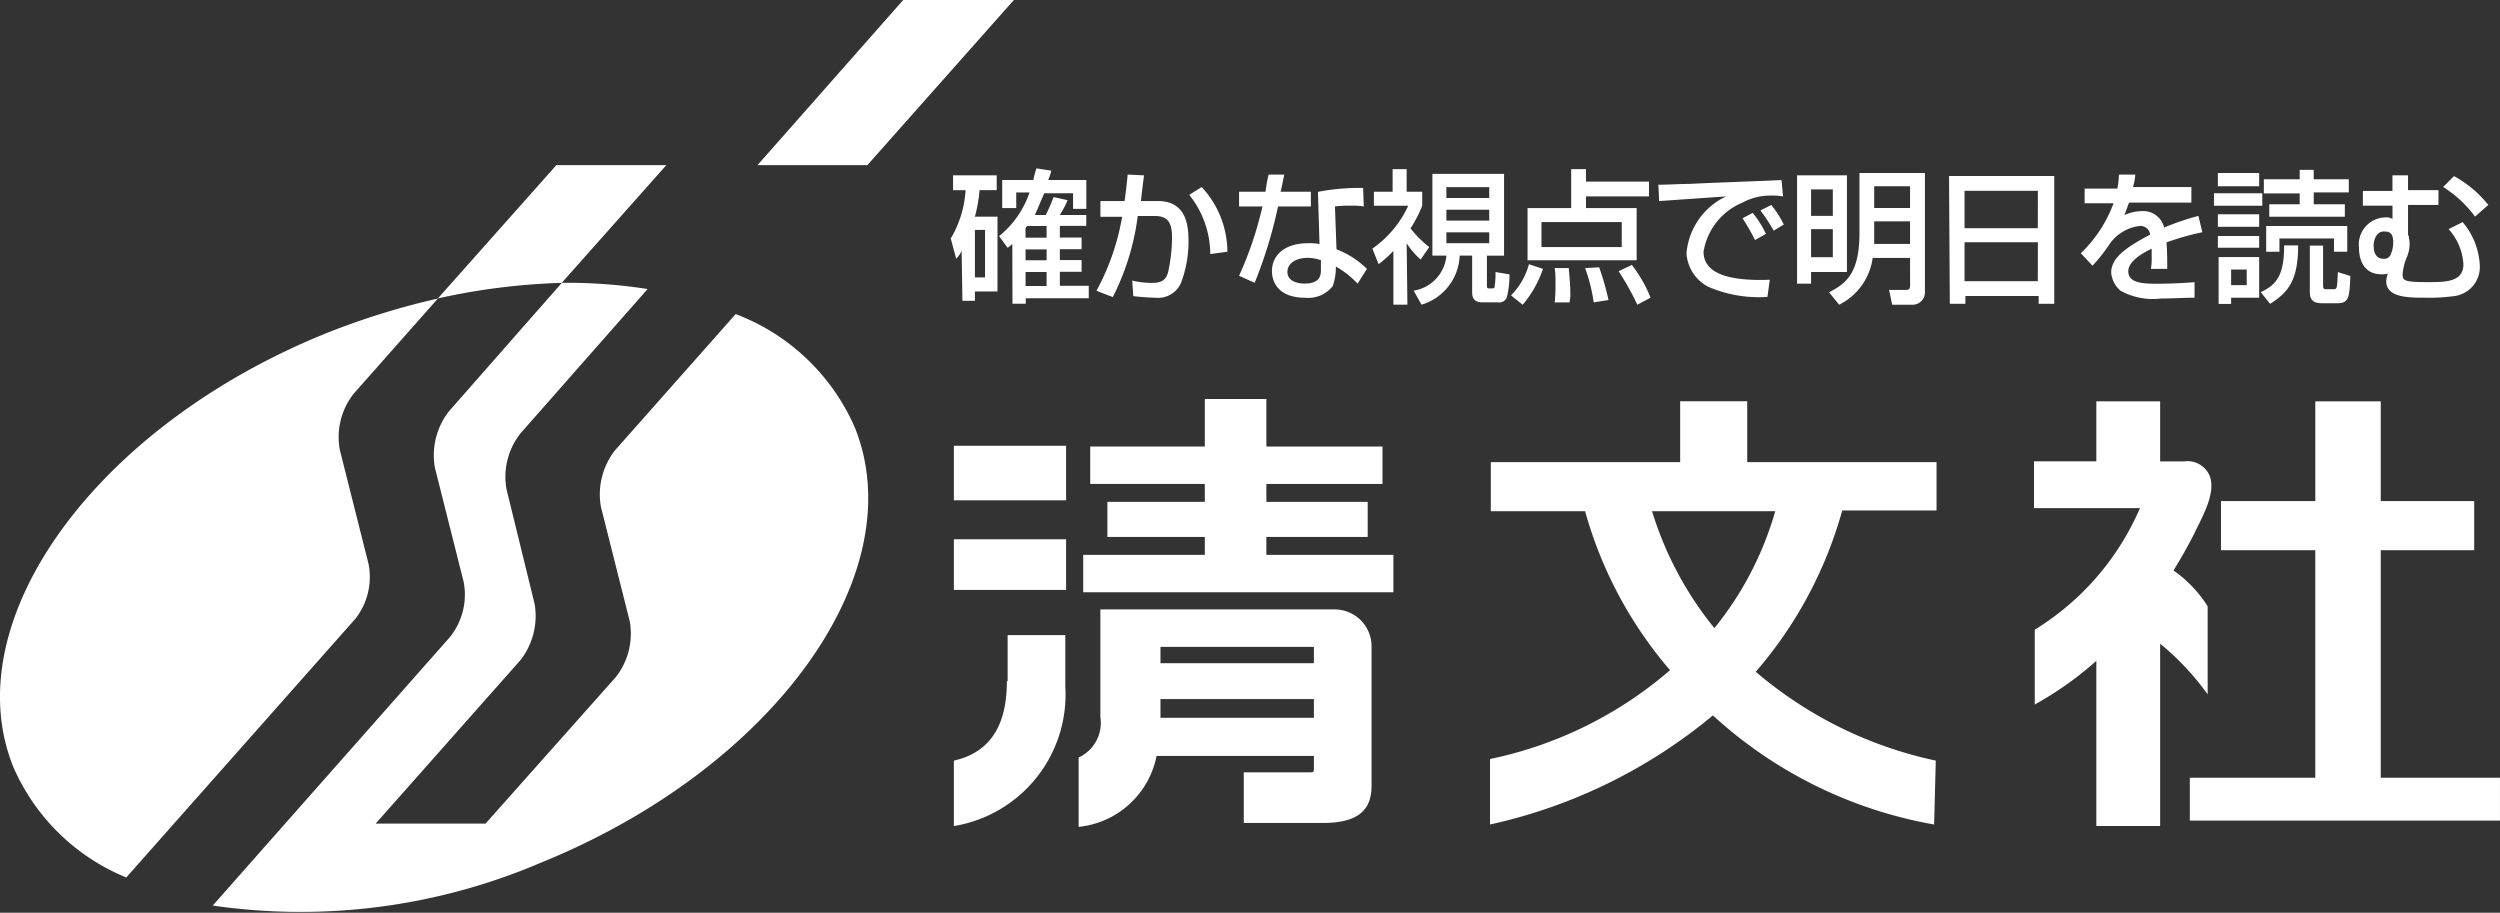
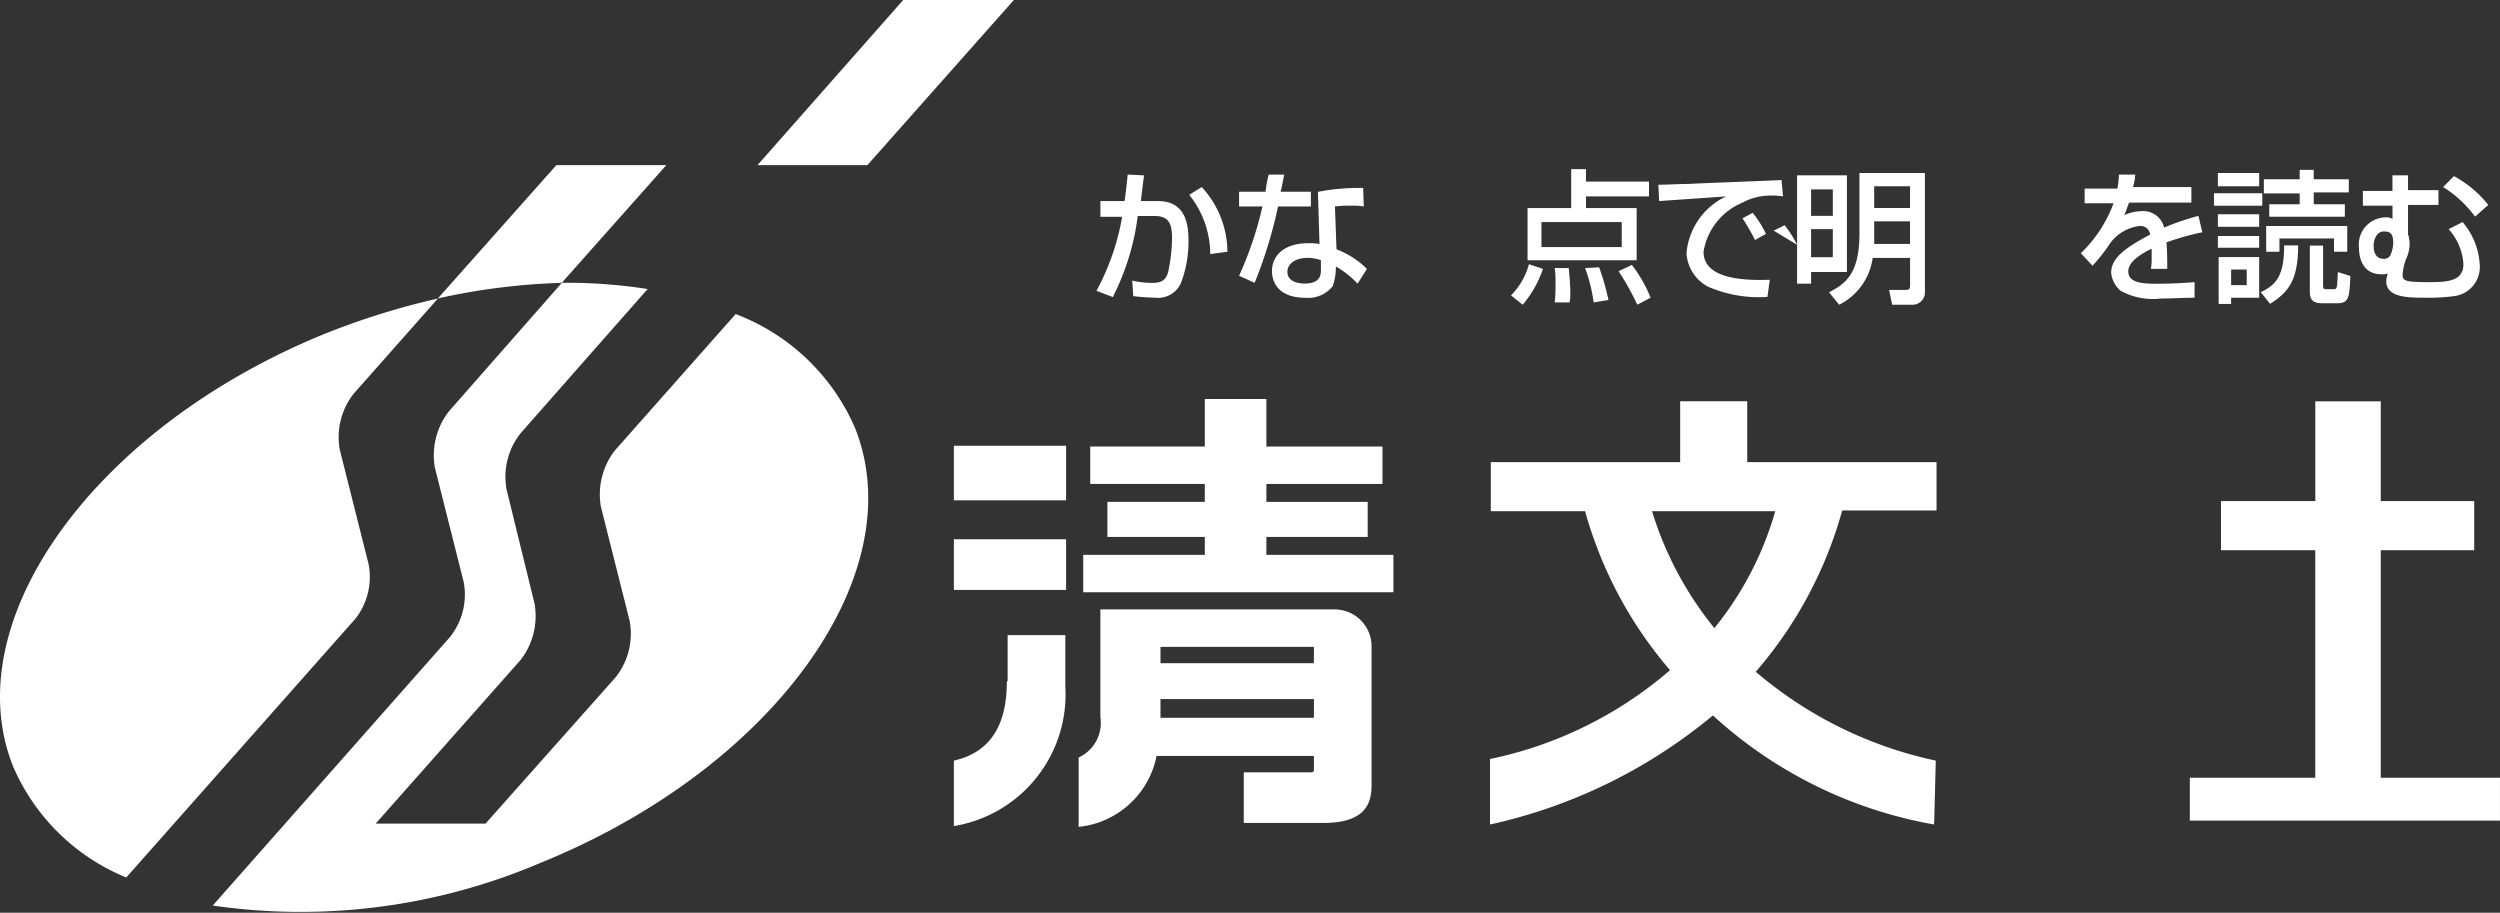
<svg xmlns="http://www.w3.org/2000/svg" width="115.039" height="42" viewBox="0 0 115.039 42">
  <rect x="0" y="0" width="115.039" height="42" fill="#333333" stroke="none" />
  <defs>
    <style>.a{fill:#fff;}</style>
  </defs>
  <g transform="translate(0)">
    <rect class="a" width="5.164" height="2.51" transform="translate(43.893 20.512)" />
    <rect class="a" width="5.164" height="2.331" transform="translate(43.893 24.815)" />
    <path class="a" d="M46.331,31.342c0,1.434-.359,3.192-2.438,3.658v3.012a6.135,6.135,0,0,0,5.128-6.419V29.226H46.367v2.116Z" />
    <path class="a" d="M58.273,25.532v-.825h4.662V23.094H58.273v-.825h5.343V20.548H58.273V18.36H55.44v2.187H50.168v1.721H55.44v.825H50.957v1.614H55.44v.825H49.845v1.721H64.118V25.532Z" />
    <path class="a" d="M57.233,37.868H60.89c1.829,0,2.223-.789,2.223-1.721V29.764a1.7,1.7,0,0,0-1.721-1.721H50.634v4.949a1.756,1.756,0,0,1-1,1.865v3.192a4.075,4.075,0,0,0,3.586-3.263H60.46v.61c0,.143-.036.143-.215.143H57.233v2.331m3.227-4.841H53.4v-.861H60.46Zm0-2.51H53.4v-.753H60.46Z" />
    <path class="a" d="M89.076,35a18.761,18.761,0,0,1-8.284-4.088,19.141,19.141,0,0,0,3.98-7.423h4.339V21.265H80.4v-2.8H77.314v2.8H68.6v2.259h4.339a19.037,19.037,0,0,0,3.909,7.315,18.394,18.394,0,0,1-8.284,4.088V37.94A24.134,24.134,0,0,0,78.82,32.92,20.256,20.256,0,0,0,89,37.94ZM81.689,23.524a15.126,15.126,0,0,1-2.8,5.379,15.892,15.892,0,0,1-2.869-5.379Z" />
    <path class="a" d="M109.552,35.788V25.317h4.3V23.058h-4.3v-4.59H106.54v4.59H102.2v2.259h4.339V35.788h-5.773v1.972h14.272V35.788Z" />
-     <path class="a" d="M100.014,26.25c.466-.753.789-1.363.968-1.721.359-.753.968-1.793.717-2.582a1.106,1.106,0,0,0-1.183-.717H99.4V18.468H96.464v2.761H93.595v2.152h4.877a12.251,12.251,0,0,1-4.841,5.594v3.443a15.6,15.6,0,0,0,2.833-2.008v7.6H99.4V29.62a12.235,12.235,0,0,1,2.187,2.331V27.9A5.745,5.745,0,0,0,100.014,26.25Z" />
    <path class="a" d="M16.962,25.963l-1.327-5.271a3.228,3.228,0,0,1,.645-2.582l3.873-4.375a34.927,34.927,0,0,0-5.092,1.578C4.375,19.615-2.08,28.58.61,35.286a9.646,9.646,0,0,0,5.2,5.092L16.352,28.473A3.115,3.115,0,0,0,16.962,25.963Z" />
    <path class="a" d="M33.852,14.452l-5.558,6.276a3.3,3.3,0,0,0-.645,2.582l1.327,5.271a3.228,3.228,0,0,1-.645,2.582L22.341,37.9H17.285l6.67-7.531a3.3,3.3,0,0,0,.645-2.582L23.309,22.52a3.228,3.228,0,0,1,.645-2.582L29.8,13.3a24.047,24.047,0,0,0-3.945-.287l-5.2,5.917a3.3,3.3,0,0,0-.645,2.582l1.327,5.271a3.116,3.116,0,0,1-.645,2.546L9.79,41.669a28.1,28.1,0,0,0,15.1-1.972c10.686-4.339,17.141-13.268,14.452-20.01A9.741,9.741,0,0,0,33.852,14.452Z" />
    <path class="a" d="M30.66,7.6H25.6l-5.451,6.132a30.248,30.248,0,0,1,5.7-.717Z" />
    <path class="a" d="M46.654,0H41.562L34.856,7.6h5.056Z" />
-     <path class="a" d="M44.251,11.547a1.288,1.288,0,0,1-.251.359l-.251-.932a4.885,4.885,0,0,0,.681-2.223h-.574V8.069h2.008V8.75h-.789a6.661,6.661,0,0,1-.215,1.219H45.9v3.443h-1.04v.43h-.574Zm.61-.968v2.187h.466V10.579Zm1.721.645a1.677,1.677,0,0,1-.215.179l-.394-.538a4.361,4.361,0,0,0,1.4-2.008h-.61v.717h-.645V8.284H47.55a4.056,4.056,0,0,1,.143-.538l.681.108a2.022,2.022,0,0,1-.143.43h1.757V9.61h-.61V8.893H48.052c-.143.323-.287.681-.43,1h.5a8.2,8.2,0,0,0,.359-.825l.645.143a4.088,4.088,0,0,1-.359.681h1.219v.5H48.77v.538h1v.538h-1v.5h1v.538h-1v.645H50.1v.574h-2.9v.251h-.61Zm.61-.287h.968V10.4h-.9l-.072.108Zm0,.538v.5h.968v-.5Zm0,1.04v.645h.968v-.645Z" />
    <path class="a" d="M52.643,8.069c-.036.287-.072.538-.143,1.183h.789c1.327,0,1.4,1.183,1.4,1.829a5.334,5.334,0,0,1-.359,1.972,1.156,1.156,0,0,1-1.183.645,9.45,9.45,0,0,1-1-.072L52.1,12.91a3.83,3.83,0,0,0,.9.108c.43,0,.645-.108.753-.5a7.6,7.6,0,0,0,.179-1.578c0-.681-.179-1-.789-1h-.789a11.367,11.367,0,0,1-1.148,3.729l-.753-.287a10.978,10.978,0,0,0,1.183-3.407h-1V9.252h1.112c.072-.5.108-.861.143-1.219Zm3.048,3.622a4.377,4.377,0,0,0-.968-2.725l.574-.359a4.418,4.418,0,0,1,1.183,2.976Z" />
    <path class="a" d="M59.1,8.033c-.036.108-.143.753-.179.789h1.4V9.5H58.81a20.862,20.862,0,0,1-1.076,3.514l-.717-.323A16.714,16.714,0,0,0,58.093,9.5H57.017V8.822h1.219a5.144,5.144,0,0,1,.143-.789ZM62.755,9.5a3.085,3.085,0,0,0-.574-.036,5.3,5.3,0,0,0-.753.036l.072,1.972a4.071,4.071,0,0,1,1.4.9l-.43.681a4.241,4.241,0,0,0-1-.789,2.606,2.606,0,0,1-.143.9,1.431,1.431,0,0,1-1.255.538c-1.4,0-1.542-.9-1.542-1.219,0-.789.645-1.291,1.65-1.291a2.714,2.714,0,0,1,.538.036l-.072-2.4a9.977,9.977,0,0,1,2.08-.179Zm-1.972,2.474a1.821,1.821,0,0,0-.61-.108c-.538,0-.932.251-.932.645,0,.466.538.538.789.538.753,0,.753-.43.753-.645Z" />
-     <path class="a" d="M64.763,14.021h-.645V11.547a5.512,5.512,0,0,1-.681.61l-.287-.717A4.886,4.886,0,0,0,64.8,9.467H63.221V8.822h.861V7.782h.645v1.04h.717v.645a5.714,5.714,0,0,1-.538,1.04,4.888,4.888,0,0,0,.861.861l-.394.574a3.261,3.261,0,0,1-.645-.753ZM69.21,8v3.765h-.789v1.291c0,.215,0,.215.143.215h.108c.036,0,.108,0,.108-.108a3.9,3.9,0,0,0,.036-.645l.645.108a4.537,4.537,0,0,1-.108,1,.372.372,0,0,1-.43.287h-.681c-.323,0-.5-.108-.5-.466V11.762h-.574a2.455,2.455,0,0,1-1.757,2.259l-.359-.645a1.8,1.8,0,0,0,1.506-1.614h-.645V8Zm-2.654.61v.5h1.972v-.5Zm0,1.04v.5h1.972v-.5Zm0,1.04v.5h1.972v-.5Z" />
    <path class="a" d="M71,12.372a5.026,5.026,0,0,1-.932,1.65l-.538-.43a3.211,3.211,0,0,0,.825-1.434ZM75.88,9.037h-2.9v.538h2.331v2.4h-5.02v-2.4h2.008V7.782h.681v.574h2.9ZM70.931,10.22v1.148h3.694V10.22Zm1.255,2.116c.036.394.072.753.072,1.148a1.607,1.607,0,0,1-.036.43h-.681a7.2,7.2,0,0,0,.036-.9,4.34,4.34,0,0,0-.036-.681Zm1.4-.036a11.871,11.871,0,0,1,.43,1.506l-.681.108a7.819,7.819,0,0,0-.394-1.578Zm1.506-.108a6.294,6.294,0,0,1,.861,1.506l-.61.323a12.992,12.992,0,0,0-.861-1.542Z" />
-     <path class="a" d="M82.048,9.037A3.085,3.085,0,0,0,81.474,9a2.652,2.652,0,0,0-1.291.323,2.956,2.956,0,0,0-1.793,2.259c0,1,1.148,1.363,3.048,1.291l-.108.789a5.867,5.867,0,0,1-2.725-.466,1.867,1.867,0,0,1-1-1.542A3.188,3.188,0,0,1,79.43,9.037l-3.084.215L76.31,8.5c.466,0,.932-.036,1.4-.036.574-.036,3.622-.143,4.267-.179Zm-1.291,2.008a9.119,9.119,0,0,0-.574-1l.466-.251a4.43,4.43,0,0,1,.61.968Zm.861-.43a8.344,8.344,0,0,0-.61-.932l.5-.251a4.751,4.751,0,0,1,.574.9Z" />
+     <path class="a" d="M82.048,9.037A3.085,3.085,0,0,0,81.474,9a2.652,2.652,0,0,0-1.291.323,2.956,2.956,0,0,0-1.793,2.259c0,1,1.148,1.363,3.048,1.291l-.108.789a5.867,5.867,0,0,1-2.725-.466,1.867,1.867,0,0,1-1-1.542A3.188,3.188,0,0,1,79.43,9.037l-3.084.215L76.31,8.5c.466,0,.932-.036,1.4-.036.574-.036,3.622-.143,4.267-.179Zm-1.291,2.008a9.119,9.119,0,0,0-.574-1l.466-.251a4.43,4.43,0,0,1,.61.968Zm.861-.43l.5-.251a4.751,4.751,0,0,1,.574.9Z" />
    <path class="a" d="M84.988,8.069v4.447h-1.65v.538h-.645V8.069Zm-1.65.645V9.933h1V8.714Zm0,1.829v1.291h1V10.543Zm4.554,1.327H86.172a2.832,2.832,0,0,1-1.542,2.152l-.466-.574c.861-.43,1.4-.968,1.4-2.725V7.961h3.012v5.487a.566.566,0,0,1-.574.574h-.932l-.143-.681h.753c.179,0,.215-.036.215-.251Zm-1.65-3.3v1h1.65v-1Zm0,1.614v1.04h1.65v-1.04Z" />
-     <path class="a" d="M89.686,8.1h4.841v5.881H93.81v-.359H90.439v.359h-.717Zm4.088.681H90.4v1.721h3.371Zm0,2.367H90.4v1.793h3.371Z" />
    <path class="a" d="M98.257,8.033a2.487,2.487,0,0,1-.108.574h2.689v.717H97.97c-.072.179-.143.394-.215.574a1.927,1.927,0,0,1,.753-.179.987.987,0,0,1,1.076.753,11.673,11.673,0,0,1,1.578-.538l.179.753a12.448,12.448,0,0,0-1.65.466c.036.394.036.825.036,1.219h-.753a2.368,2.368,0,0,0,.036-.5v-.43c-.287.143-1.076.538-1.076,1.04,0,.574.753.574,1.4.574.072,0,.753,0,1.65-.072V13.7c-.5,0-1.04.036-1.542.036a3.069,3.069,0,0,1-1.865-.359,1.244,1.244,0,0,1-.43-.825c0-.681.645-1.148,1.793-1.757a.446.446,0,0,0-.5-.394,1.968,1.968,0,0,0-1.363.825,7.506,7.506,0,0,1-.789,1l-.538-.574a6.09,6.09,0,0,0,1.506-2.3H95.926V8.678h1.506a3.952,3.952,0,0,0,.072-.645Z" />
    <path class="a" d="M101.878,8.893H104.1v.574h-2.223Zm.179-.932h1.9v.61h-1.9Zm0,1.9h1.9v.574h-1.9Zm0,1h1.9V11.4h-1.9Zm0,.968h1.9V13.7h-1.291v.287h-.574V11.834Zm.61.574v.717h.717v-.717Zm3.084-1.112c0,1.578-.43,2.152-1.291,2.69l-.43-.538c.789-.359,1.076-.861,1.076-2.152Zm2.331-2.438h-1.614V9.4H107.9v.574h-3.478V9.4h1.4v-.5h-1.65V8.248h1.65v-.43h.645v.43h1.614ZM108.01,10.4v1.183h-.61v-.61h-2.51v.61h-.61V10.4Zm.143,2.3c-.036,1-.072,1.255-.61,1.255h-.681c-.359,0-.574-.108-.574-.5V11.3h.61v1.829c0,.179.036.179.179.179h.287c.179,0,.179,0,.215-.789Z" />
    <path class="a" d="M110.09,8.75V8.069h.717V8.75h1.4v.681h-1.4v1.327a.132.132,0,0,0,.036.108c0,.108.036.215.036.287a1.606,1.606,0,0,1-.143.717,2.572,2.572,0,0,0-.179.753c0,.287.072.359,1.148.359.825,0,1.65,0,1.65-.825a2.631,2.631,0,0,0-.681-1.614l.645-.323a3.314,3.314,0,0,1,.789,1.972,1.348,1.348,0,0,1-1.183,1.434,8.679,8.679,0,0,1-1.363.072c-.717,0-1.757,0-1.757-.753a1.274,1.274,0,0,1,.072-.359.7.7,0,0,1-.287.036c-1.04,0-1.04-1.076-1.04-1.219a1.25,1.25,0,0,1,1.219-1.4.533.533,0,0,1,.323.072v-.61h-1.363V8.786h1.363Zm-.861,2.618c0,.287.143.538.43.538a.318.318,0,0,0,.359-.215,1.439,1.439,0,0,0,.108-.538c0-.43-.179-.5-.394-.5-.466-.036-.538.61-.5.717Zm4.662-1.4a5.334,5.334,0,0,0-1.47-1.363l.5-.5A5.111,5.111,0,0,1,114.5,9.431Z" />
  </g>
</svg>